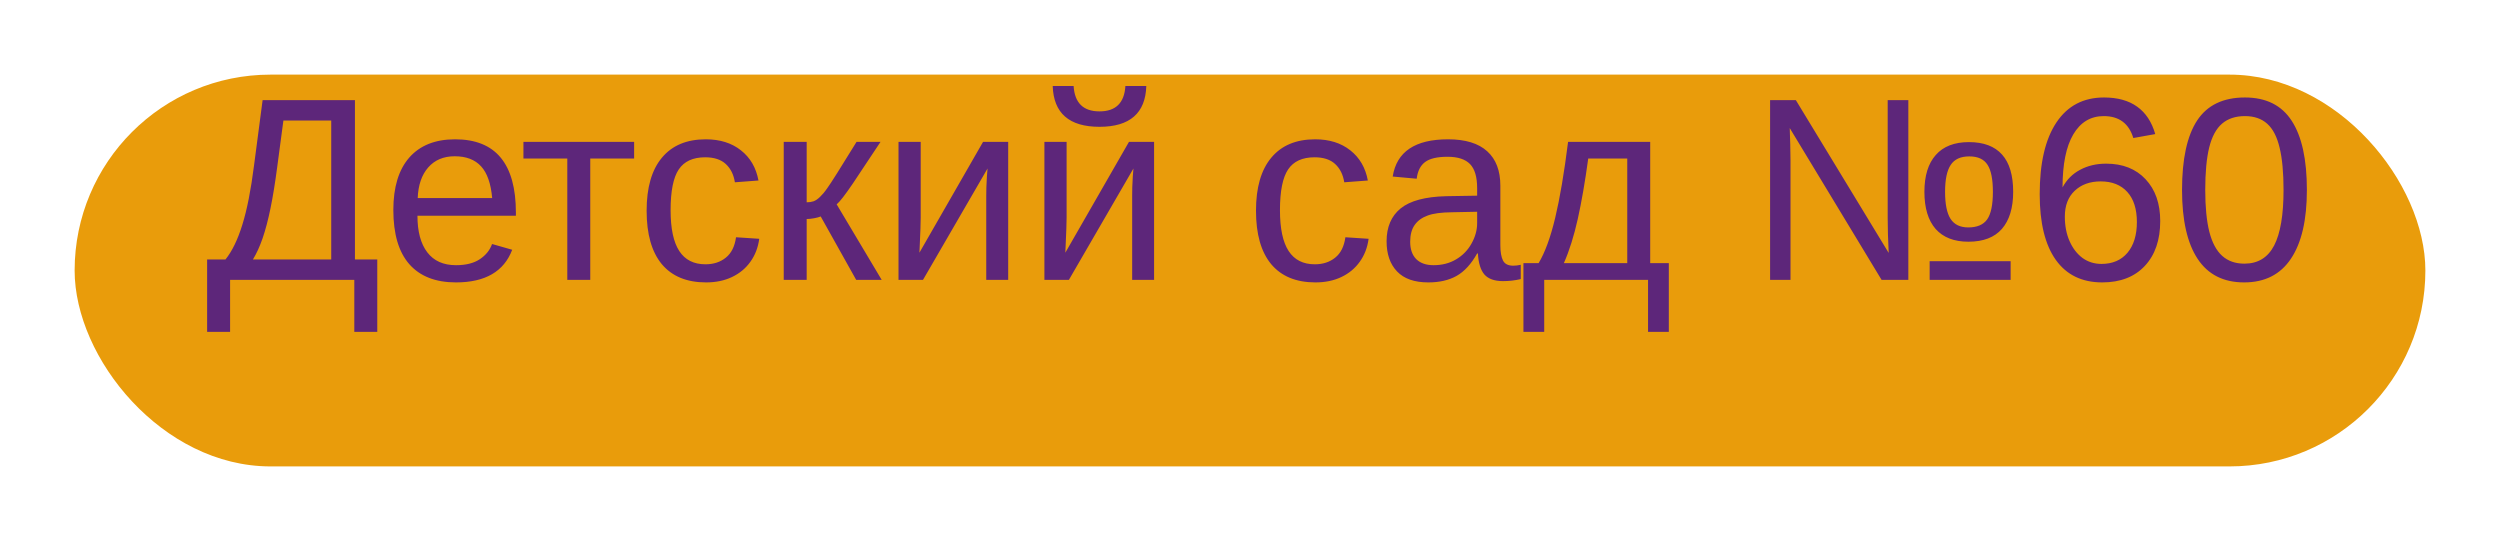
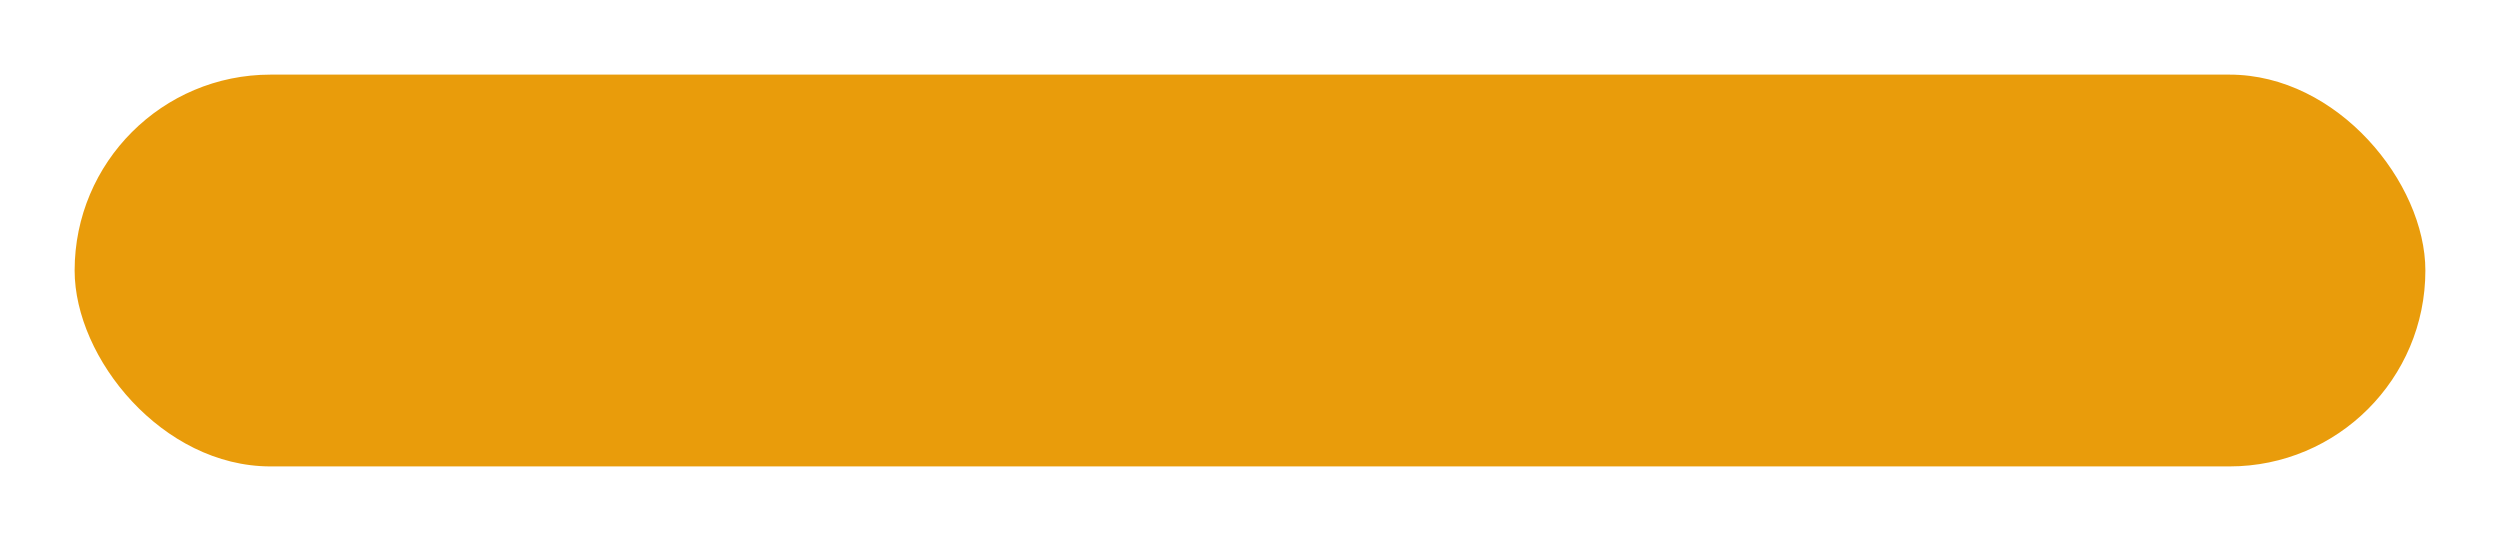
<svg xmlns="http://www.w3.org/2000/svg" width="134" height="29" viewBox="0 0 134 29" fill="none">
  <g filter="url(#filter0_d_909_257)">
    <rect x="4" width="126" height="21" rx="10.5" fill="#E99C0B" />
  </g>
-   <path d="M12.333 15V17.789H11.102V13.906H12.087C12.442 13.464 12.743 12.844 12.989 12.047C13.24 11.245 13.45 10.181 13.618 8.854L14.076 5.368L19.025 5.368V13.906H20.222V17.789H18.991V15H12.333ZM13.557 13.906H17.754V6.462L15.19 6.462L14.855 8.978C14.746 9.807 14.628 10.534 14.5 11.158C14.372 11.783 14.231 12.32 14.076 12.771C13.921 13.218 13.748 13.596 13.557 13.906ZM22.375 11.562C22.375 12.409 22.55 13.063 22.901 13.523C23.252 13.984 23.765 14.214 24.439 14.214C24.973 14.214 25.399 14.107 25.718 13.893C26.041 13.678 26.26 13.407 26.374 13.079L27.454 13.387C27.012 14.553 26.007 15.137 24.439 15.137C23.346 15.137 22.512 14.811 21.938 14.159C21.368 13.508 21.083 12.539 21.083 11.254C21.083 10.033 21.368 9.096 21.938 8.444C22.512 7.793 23.33 7.467 24.392 7.467C25.481 7.467 26.297 7.795 26.839 8.451C27.381 9.107 27.652 10.089 27.652 11.398V11.562H22.375ZM26.381 10.618C26.312 9.839 26.114 9.271 25.786 8.916C25.458 8.556 24.986 8.376 24.371 8.376C23.774 8.376 23.3 8.576 22.949 8.978C22.603 9.374 22.416 9.921 22.389 10.618H26.381ZM31.638 8.499V15H30.407V8.499H28.056V7.604H33.989V8.499H31.638ZM37.845 15.137C36.81 15.137 36.02 14.811 35.473 14.159C34.93 13.503 34.659 12.548 34.659 11.295C34.659 10.051 34.933 9.103 35.48 8.451C36.026 7.795 36.81 7.467 37.831 7.467C38.588 7.467 39.214 7.663 39.711 8.055C40.212 8.447 40.527 8.987 40.654 9.675L39.39 9.771C39.326 9.36 39.164 9.034 38.904 8.793C38.645 8.551 38.275 8.431 37.797 8.431C37.145 8.431 36.673 8.647 36.382 9.08C36.09 9.513 35.944 10.242 35.944 11.268C35.944 12.252 36.099 12.981 36.409 13.455C36.719 13.929 37.186 14.166 37.81 14.166C38.248 14.166 38.613 14.047 38.904 13.81C39.2 13.574 39.383 13.209 39.451 12.717L40.695 12.799C40.632 13.273 40.472 13.685 40.217 14.036C39.966 14.387 39.638 14.658 39.232 14.85C38.831 15.041 38.369 15.137 37.845 15.137ZM43.238 11.739V15L42.008 15V7.604H43.238V10.844C43.375 10.844 43.498 10.825 43.607 10.789C43.717 10.748 43.831 10.671 43.949 10.557C44.008 10.497 44.072 10.429 44.141 10.352C44.209 10.27 44.28 10.176 44.352 10.071C44.43 9.966 44.599 9.709 44.858 9.299C45.118 8.884 45.469 8.319 45.911 7.604H47.196L45.72 9.825C45.3 10.445 45.009 10.821 44.845 10.953L47.258 15H45.891L43.99 11.602C43.904 11.639 43.785 11.671 43.635 11.698C43.489 11.726 43.357 11.739 43.238 11.739ZM52.932 9.032L49.473 15H48.16V7.604L49.35 7.604V11.65C49.35 11.842 49.345 12.045 49.336 12.259C49.327 12.473 49.318 12.69 49.309 12.908C49.3 13.122 49.29 13.334 49.281 13.544L52.692 7.604H54.039V15H52.863V10.488C52.863 10.379 52.866 10.229 52.87 10.037C52.879 9.841 52.888 9.647 52.898 9.456C52.911 9.265 52.922 9.123 52.932 9.032ZM60.752 9.032L57.293 15H55.98V7.604H57.17V11.65C57.17 11.842 57.165 12.045 57.156 12.259C57.147 12.473 57.138 12.69 57.129 12.908C57.12 13.122 57.111 13.334 57.102 13.544L60.513 7.604H61.859V15H60.684V10.488C60.684 10.379 60.686 10.229 60.69 10.037C60.7 9.841 60.709 9.647 60.718 9.456C60.731 9.265 60.743 9.123 60.752 9.032ZM58.934 6.797C58.122 6.797 57.507 6.615 57.088 6.25C56.669 5.885 56.448 5.339 56.425 4.609H57.546C57.601 5.516 58.063 5.97 58.934 5.97C59.804 5.97 60.267 5.516 60.321 4.609H61.442C61.42 5.339 61.199 5.885 60.779 6.25C60.36 6.615 59.745 6.797 58.934 6.797ZM70.507 15.137C69.472 15.137 68.682 14.811 68.135 14.159C67.592 13.503 67.321 12.548 67.321 11.295C67.321 10.051 67.595 9.103 68.142 8.451C68.689 7.795 69.472 7.467 70.493 7.467C71.25 7.467 71.876 7.663 72.373 8.055C72.874 8.447 73.189 8.987 73.316 9.675L72.052 9.771C71.988 9.36 71.826 9.034 71.566 8.793C71.307 8.551 70.938 8.431 70.459 8.431C69.807 8.431 69.336 8.647 69.044 9.08C68.752 9.513 68.606 10.242 68.606 11.268C68.606 12.252 68.761 12.981 69.071 13.455C69.381 13.929 69.848 14.166 70.473 14.166C70.91 14.166 71.275 14.047 71.566 13.81C71.863 13.574 72.045 13.209 72.113 12.717L73.357 12.799C73.294 13.273 73.134 13.685 72.879 14.036C72.628 14.387 72.3 14.658 71.894 14.85C71.493 15.041 71.031 15.137 70.507 15.137ZM76.557 15.137C75.814 15.137 75.255 14.941 74.882 14.549C74.508 14.157 74.321 13.619 74.321 12.935C74.321 12.17 74.572 11.582 75.073 11.172C75.579 10.762 76.393 10.543 77.514 10.516L79.175 10.488V10.085C79.175 9.483 79.047 9.053 78.792 8.793C78.537 8.533 78.136 8.403 77.589 8.403C77.037 8.403 76.636 8.497 76.386 8.684C76.135 8.87 75.985 9.169 75.935 9.579L74.649 9.463C74.859 8.132 75.848 7.467 77.616 7.467C78.546 7.467 79.245 7.681 79.715 8.109C80.184 8.533 80.419 9.148 80.419 9.955V13.141C80.419 13.505 80.467 13.781 80.562 13.968C80.658 14.15 80.841 14.241 81.109 14.241C81.237 14.241 81.371 14.225 81.513 14.193V14.959C81.358 14.995 81.201 15.023 81.041 15.041C80.882 15.059 80.722 15.068 80.562 15.068C80.107 15.068 79.774 14.95 79.564 14.713C79.359 14.471 79.243 14.095 79.216 13.585H79.175C78.86 14.15 78.493 14.551 78.074 14.788C77.659 15.021 77.154 15.137 76.557 15.137ZM79.175 11.35L77.828 11.377C77.254 11.382 76.816 11.441 76.516 11.555C76.215 11.664 75.985 11.833 75.825 12.06C75.666 12.288 75.586 12.587 75.586 12.956C75.586 13.357 75.693 13.667 75.907 13.886C76.126 14.104 76.436 14.214 76.837 14.214C77.293 14.214 77.694 14.111 78.04 13.906C78.391 13.701 78.667 13.421 78.867 13.065C79.072 12.705 79.175 12.336 79.175 11.958V11.35ZM82.77 15V17.789H81.656V14.104H82.47C82.811 13.535 83.108 12.726 83.358 11.678C83.609 10.63 83.839 9.271 84.049 7.604H88.451V14.104H89.449V17.789H88.335V15L82.77 15ZM83.823 14.104L87.221 14.104V8.499H85.129C84.96 9.739 84.773 10.819 84.568 11.739C84.363 12.655 84.115 13.444 83.823 14.104ZM95.971 8.602V15H94.877V5.368H96.258L101.234 13.558C101.216 13.193 101.202 12.856 101.193 12.546C101.184 12.231 101.18 11.944 101.18 11.685V5.368H102.287V15H100.852L95.93 6.865C95.939 7.157 95.948 7.446 95.957 7.733C95.966 8.021 95.971 8.31 95.971 8.602ZM107.906 10.283C107.906 11.14 107.706 11.801 107.305 12.266C106.904 12.726 106.304 12.956 105.507 12.956C104.741 12.956 104.156 12.728 103.75 12.273C103.349 11.812 103.148 11.149 103.148 10.283C103.148 9.422 103.351 8.763 103.757 8.308C104.162 7.847 104.755 7.617 105.534 7.617C106.323 7.617 106.915 7.84 107.312 8.287C107.708 8.729 107.906 9.395 107.906 10.283ZM106.819 10.283C106.819 9.613 106.724 9.13 106.532 8.834C106.341 8.533 106.015 8.383 105.555 8.383C105.09 8.383 104.757 8.535 104.557 8.841C104.356 9.142 104.256 9.622 104.256 10.283C104.256 10.944 104.354 11.427 104.55 11.732C104.75 12.038 105.067 12.19 105.5 12.19C105.969 12.19 106.307 12.047 106.512 11.76C106.717 11.468 106.819 10.976 106.819 10.283ZM107.77 14.002V15L103.429 15V14.002L107.77 14.002ZM115.788 11.849C115.788 12.865 115.512 13.667 114.961 14.255C114.409 14.843 113.648 15.137 112.678 15.137C111.593 15.137 110.764 14.733 110.189 13.927C109.615 13.12 109.328 11.947 109.328 10.406C109.328 8.738 109.627 7.458 110.224 6.564C110.821 5.671 111.671 5.225 112.773 5.225C113.503 5.225 114.095 5.389 114.551 5.717C115.011 6.045 115.335 6.535 115.521 7.187L114.346 7.398C114.109 6.615 113.58 6.223 112.76 6.223C112.058 6.223 111.513 6.551 111.126 7.207C110.743 7.859 110.552 8.804 110.552 10.044C110.775 9.629 111.09 9.315 111.495 9.101C111.901 8.882 112.366 8.772 112.89 8.772C113.778 8.772 114.482 9.05 115.002 9.606C115.526 10.162 115.788 10.91 115.788 11.849ZM114.537 11.903C114.537 11.206 114.366 10.668 114.024 10.29C113.683 9.912 113.206 9.723 112.596 9.723C112.021 9.723 111.557 9.891 111.201 10.229C110.85 10.561 110.675 11.021 110.675 11.609C110.675 12.102 110.759 12.539 110.928 12.922C111.096 13.305 111.326 13.605 111.618 13.824C111.914 14.038 112.254 14.146 112.637 14.146C113.229 14.146 113.694 13.947 114.031 13.551C114.368 13.15 114.537 12.601 114.537 11.903ZM123.649 10.181C123.649 11.789 123.365 13.018 122.795 13.865C122.23 14.713 121.394 15.137 120.286 15.137C119.179 15.137 118.347 14.715 117.791 13.872C117.235 13.029 116.957 11.799 116.957 10.181C116.957 8.526 117.226 7.287 117.764 6.462C118.306 5.637 119.16 5.225 120.327 5.225C121.462 5.225 122.298 5.642 122.836 6.476C123.378 7.31 123.649 8.545 123.649 10.181ZM122.398 10.181C122.398 9.251 122.328 8.497 122.187 7.918C122.05 7.335 121.829 6.906 121.523 6.633C121.218 6.359 120.819 6.223 120.327 6.223C119.826 6.223 119.418 6.357 119.104 6.626C118.789 6.895 118.559 7.321 118.413 7.904C118.272 8.483 118.201 9.242 118.201 10.181C118.201 11.092 118.274 11.839 118.42 12.423C118.57 13.006 118.8 13.437 119.11 13.715C119.42 13.993 119.817 14.132 120.3 14.132C121.024 14.132 121.555 13.808 121.893 13.161C122.23 12.514 122.398 11.521 122.398 10.181Z" fill="#5D267A" />
  <defs>
    <filter id="filter0_d_909_257" x="0" y="0" width="134" height="29" filterUnits="userSpaceOnUse" color-interpolation-filters="sRGB">
      <feFlood flood-opacity="0" result="BackgroundImageFix" />
      <feColorMatrix in="SourceAlpha" type="matrix" values="0 0 0 0 0 0 0 0 0 0 0 0 0 0 0 0 0 0 127 0" result="hardAlpha" />
      <feOffset dy="4" />
      <feGaussianBlur stdDeviation="2" />
      <feComposite in2="hardAlpha" operator="out" />
      <feColorMatrix type="matrix" values="0 0 0 0 0 0 0 0 0 0 0 0 0 0 0 0 0 0 0.1 0" />
      <feBlend mode="normal" in2="BackgroundImageFix" result="effect1_dropShadow_909_257" />
      <feBlend mode="normal" in="SourceGraphic" in2="effect1_dropShadow_909_257" result="shape" />
    </filter>
  </defs>
</svg>